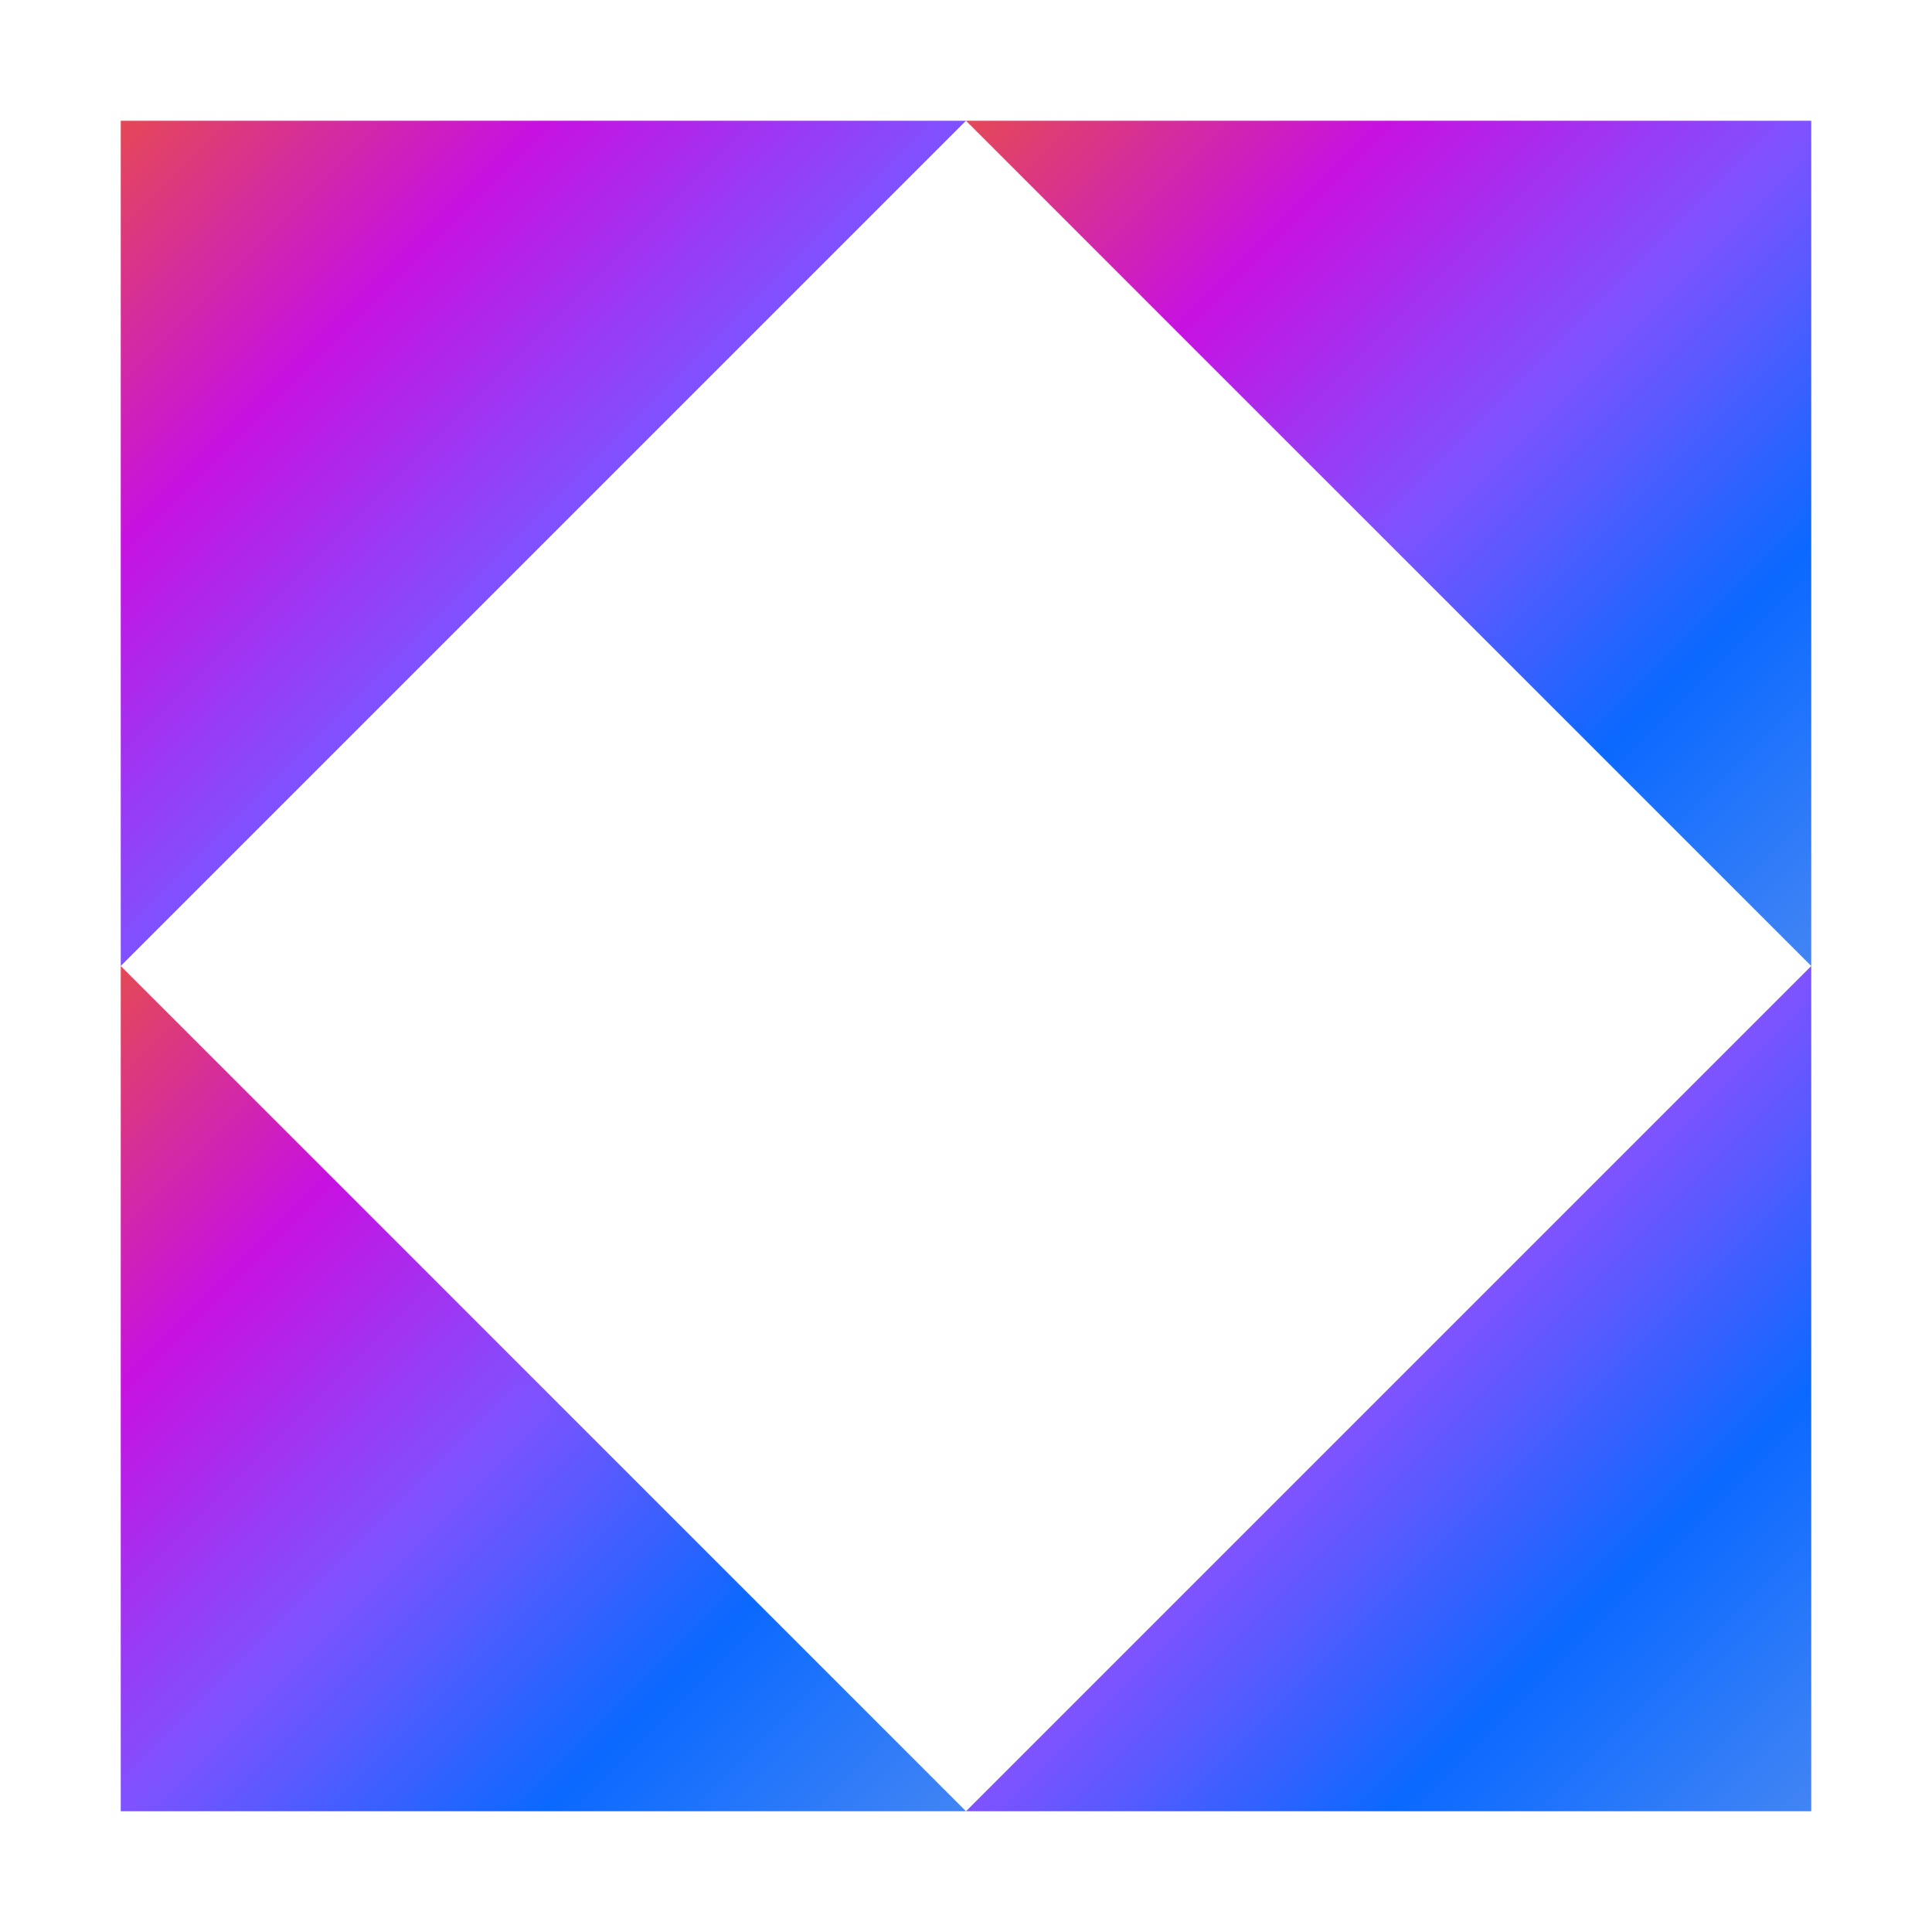
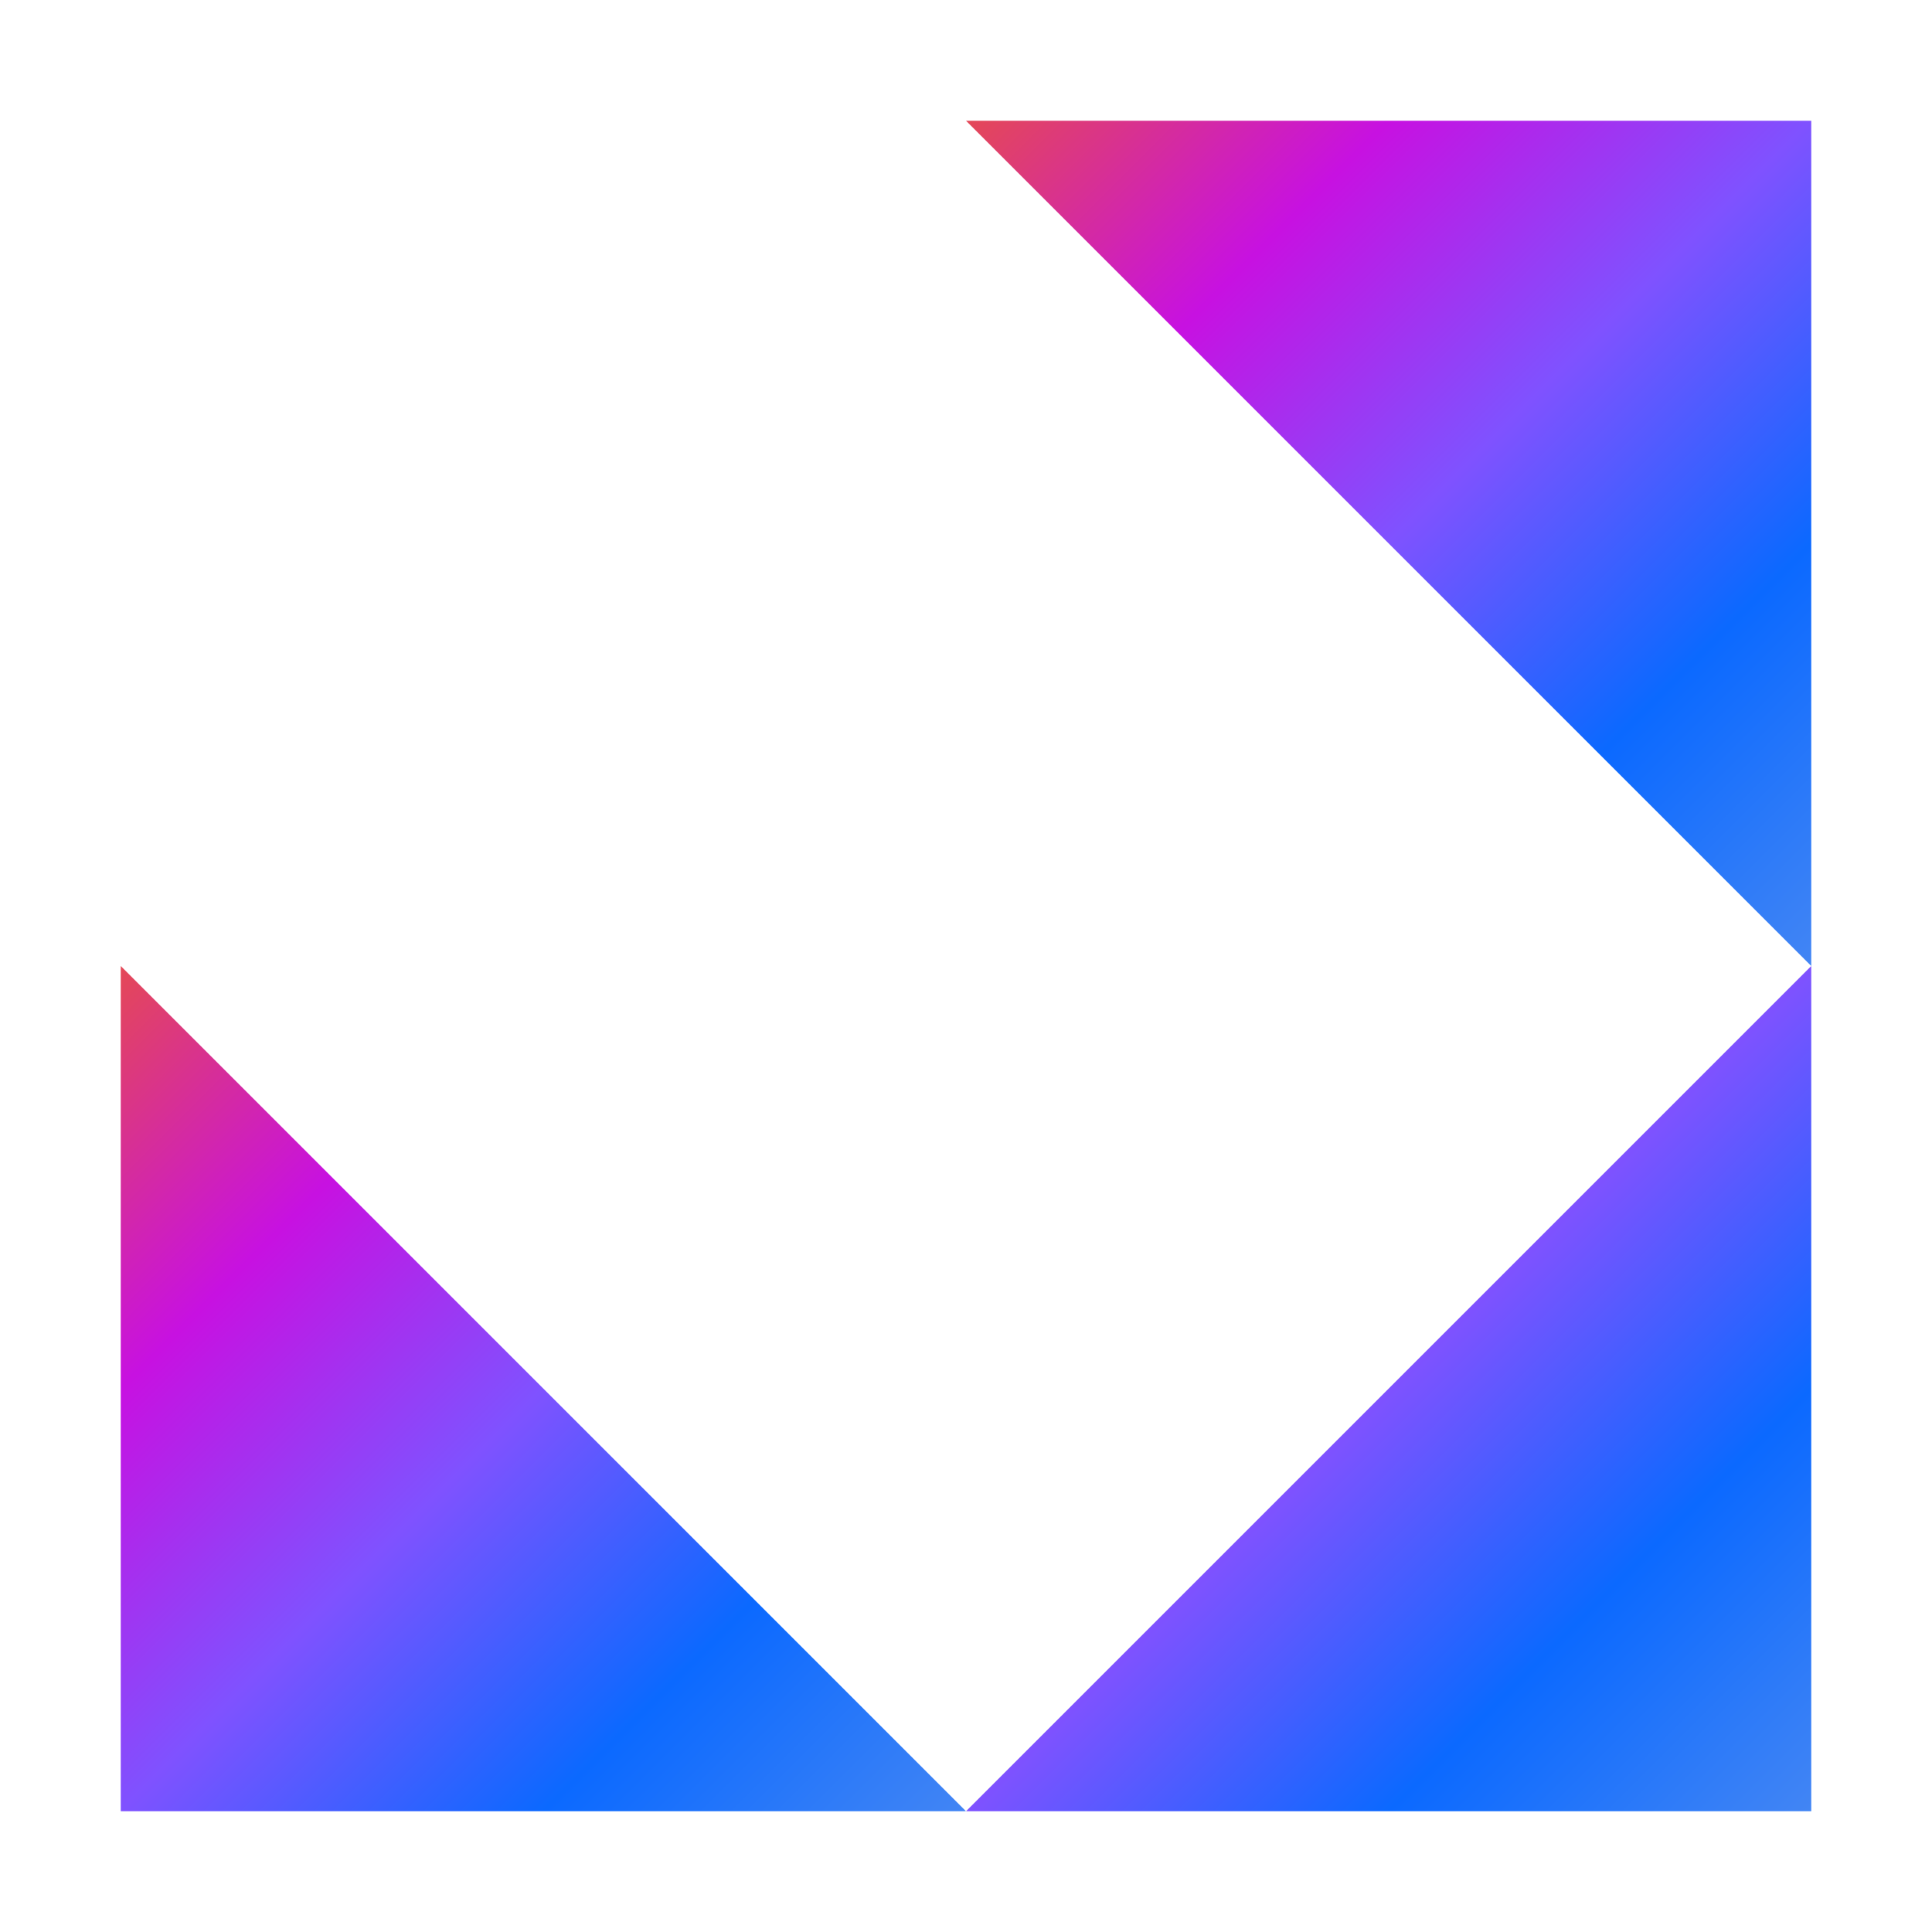
<svg xmlns="http://www.w3.org/2000/svg" width="32" height="32" viewBox="0 0 32 32" fill="none">
  <defs>
    <linearGradient id="kotlinGradient" x1="0%" y1="0%" x2="100%" y2="100%">
      <stop offset="0%" style="stop-color:#E44857" />
      <stop offset="25%" style="stop-color:#C711E1" />
      <stop offset="50%" style="stop-color:#7F52FF" />
      <stop offset="75%" style="stop-color:#0B69FF" />
      <stop offset="100%" style="stop-color:#4285F4" />
    </linearGradient>
  </defs>
-   <path d="M2 2H16L2 16V2Z" fill="url(#kotlinGradient)" />
  <path d="M16 2H30V16L16 2Z" fill="url(#kotlinGradient)" />
  <path d="M2 16L16 30H2V16Z" fill="url(#kotlinGradient)" />
  <path d="M16 30L30 16V30H16Z" fill="url(#kotlinGradient)" />
</svg>